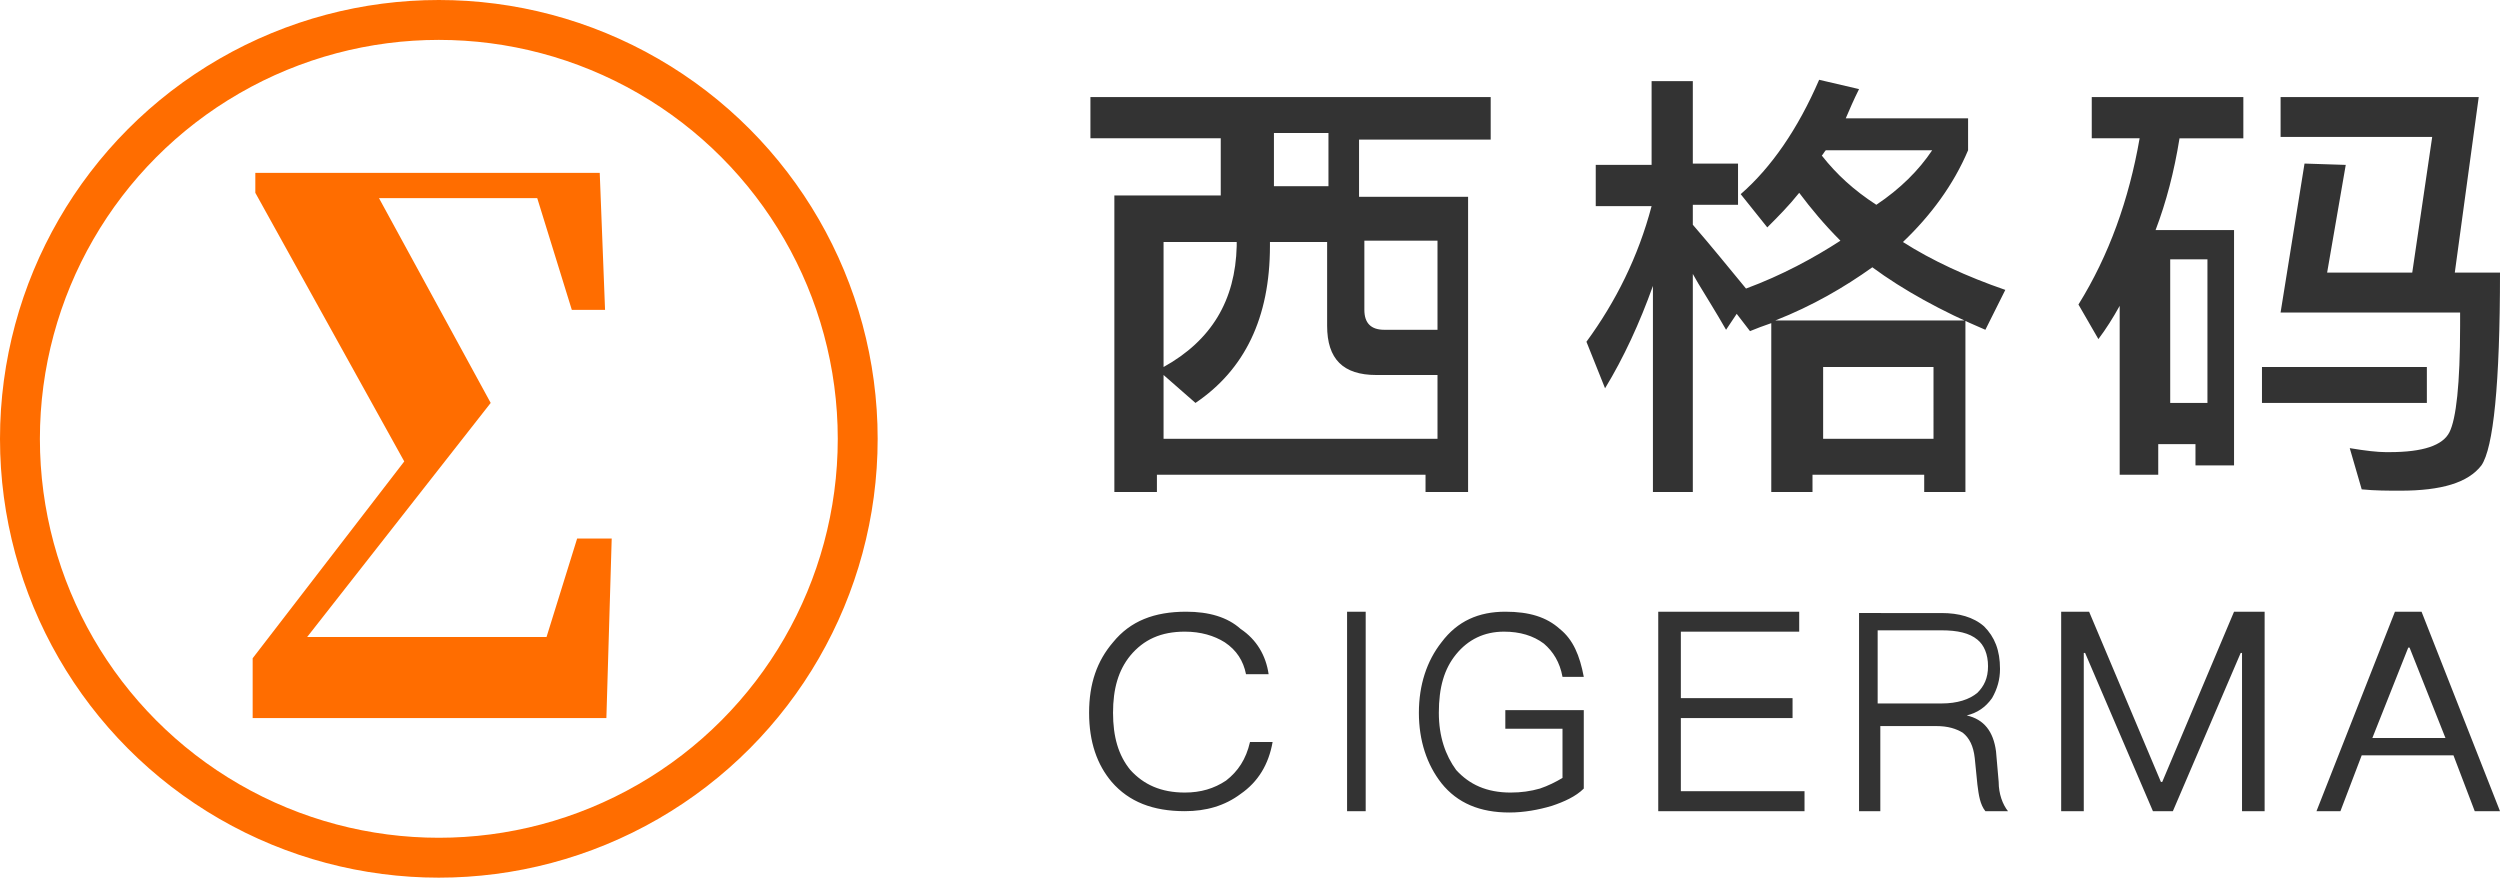
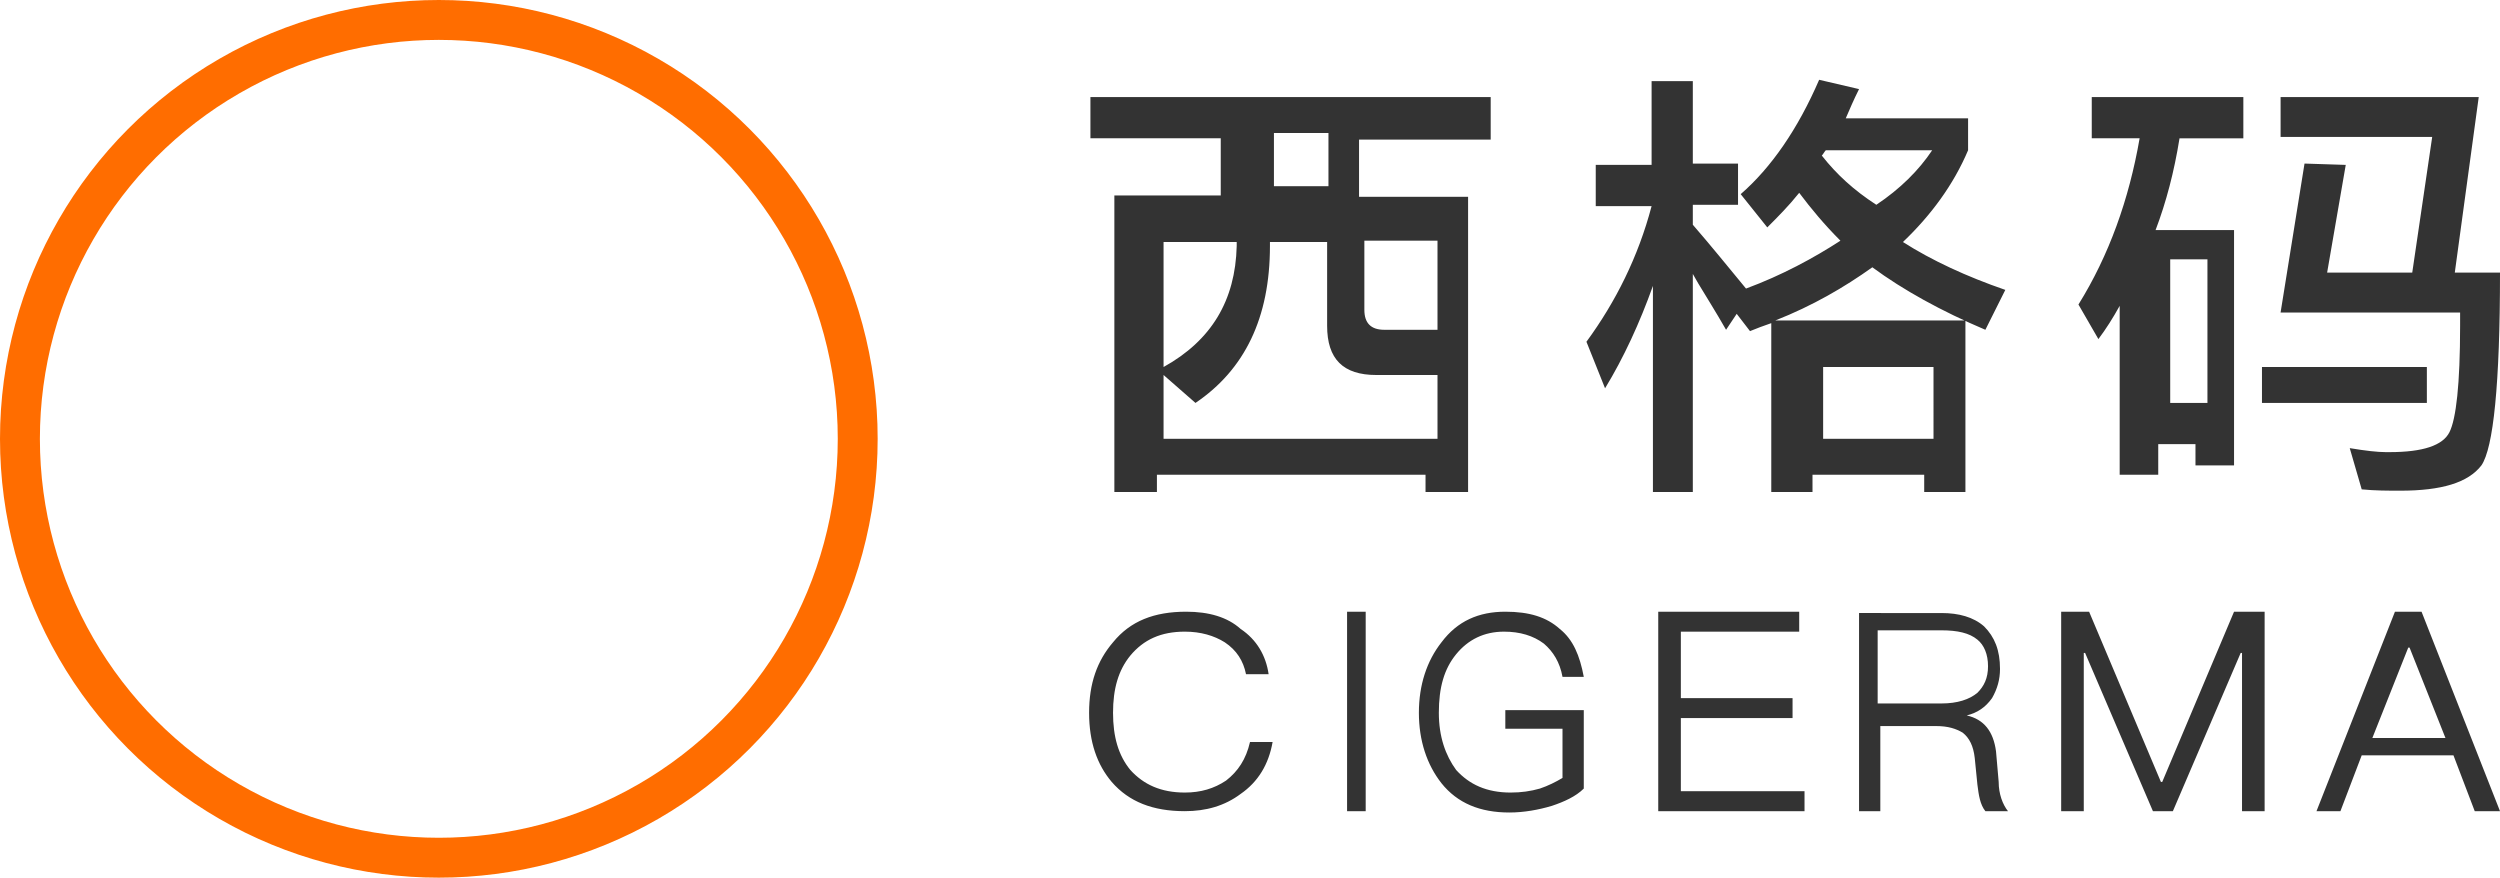
<svg xmlns="http://www.w3.org/2000/svg" version="1.1" id="Layer_1" x="0px" y="0px" viewBox="0 0 188 66" style="enable-background:new 0 0 188 66;" xml:space="preserve">
  <style type="text/css">
	.st0{fill:#333333;}
	.st1{fill:none;stroke:#FF6D00;stroke-width:3;}
	.st2{fill:#FF6D00;}
</style>
  <title>编组备份</title>
  <desc>Created with Sketch.</desc>
  <g id="物流优选">
    <g id="物流优选-直发小包-首页备份" transform="translate(-116, -7440)">
      <g id="编组备份" transform="translate(116, 7440)">
        <path id="CIGERMA备份" class="st0" d="M89.2,46c-2.4,0-4.2,0.7-5.5,2.3c-1.2,1.4-1.8,3.1-1.8,5.3s0.6,3.9,1.7,5.2     c1.3,1.5,3.1,2.2,5.5,2.2c1.6,0,3-0.4,4.2-1.3c1.3-0.9,2.1-2.2,2.4-3.9h-1.7c-0.3,1.3-0.9,2.2-1.8,2.9c-0.9,0.6-1.9,0.9-3.1,0.9     c-1.8,0-3.1-0.6-4.1-1.7c-0.9-1.1-1.3-2.5-1.3-4.3s0.4-3.2,1.3-4.3c1-1.2,2.3-1.8,4.1-1.8c1.2,0,2.2,0.3,3,0.8     c0.9,0.6,1.4,1.4,1.6,2.4h1.7c-0.2-1.4-0.9-2.6-2.1-3.4C92.3,46.4,90.9,46,89.2,46z M101.3,46v15h1.4V46H101.3z M113.2,46     c-2,0-3.6,0.7-4.8,2.3c-1.1,1.4-1.7,3.2-1.7,5.3s0.6,3.9,1.7,5.3c1.2,1.5,2.9,2.2,5.1,2.2c1.1,0,2.2-0.2,3.2-0.5     c0.9-0.3,1.8-0.7,2.4-1.3v-5.9h-5.9v1.4h4.3v3.7c-0.5,0.3-1.1,0.6-1.7,0.8c-0.7,0.2-1.4,0.3-2.2,0.3c-1.8,0-3.1-0.6-4.1-1.7     c-0.8-1.1-1.3-2.5-1.3-4.3c0-1.9,0.4-3.3,1.3-4.4c0.9-1.1,2.1-1.7,3.6-1.7c1.2,0,2.2,0.3,3,0.9c0.7,0.6,1.2,1.4,1.4,2.5h1.6     c-0.3-1.6-0.8-2.8-1.8-3.6C116.3,46.4,115,46,113.2,46z M124.7,46v15h11v-1.5h-9.3V54h8.4v-1.5h-8.4v-5h8.9V46H124.7z M139.8,46     v15h1.6v-6.4h4.2c0.9,0,1.5,0.2,2,0.5c0.5,0.4,0.8,1,0.9,1.9l0.2,2c0.1,0.8,0.2,1.5,0.6,2h1.7c-0.4-0.5-0.7-1.3-0.7-2.2l-0.2-2.3     c-0.2-1.5-0.9-2.4-2.2-2.7v0c0.8-0.2,1.4-0.6,1.9-1.3c0.4-0.7,0.6-1.4,0.6-2.2c0-1.4-0.4-2.4-1.2-3.2c-0.8-0.7-1.9-1-3.2-1H139.8     z M141.2,47.4h4.8c1.2,0,2.1,0.2,2.7,0.7c0.5,0.4,0.8,1.1,0.8,2c0,0.9-0.3,1.5-0.8,2c-0.6,0.5-1.5,0.8-2.7,0.8h-4.8V47.4z      M155,46v15h1.7V49.1h0.1l5.1,11.9h1.5l5.1-11.9h0.1V61h1.7V46H168l-5.4,12.8h-0.1L157.1,46H155z M180.1,46l-5.9,15h1.8l1.6-4.2     h6.9l1.6,4.2h1.9l-5.9-15H180.1z M178.4,55.5l2.7-6.8h0.1l2.7,6.8H178.4z" />
        <path id="西格码备份" class="st0" d="M82,7.3v3.1h9.8v4.3h-8V37h3.2v-1.3h20.2V37h3.2V14.8h-8.2v-4.3h9.9V7.3H82z M87.5,33     v-4.8l2.4,2.1c3.7-2.5,5.6-6.4,5.6-11.8v-0.3h4.3v6.3c0,2.5,1.2,3.7,3.7,3.7h4.6V33H87.5z M95.8,10h4.1v4h-4.1V10z M87.5,27.6     v-9.4H93v0.3C92.9,22.6,91.1,25.6,87.5,27.6z M102.6,18.1h5.5v6.7h-4c-1,0-1.5-0.5-1.5-1.5V18.1z M127.3,36.9V20.6l0.4,0.7     c0.6,1,1.3,2.1,2.1,3.5l0.8-1.2l1,1.3c0.5-0.2,1-0.4,1.6-0.6V37h3.1v-1.3h8.4V37h3.1V24.1h-14.3c2.8-1.1,5.2-2.5,7.3-4     c2.3,1.7,5.2,3.3,8.5,4.7l1.5-3c-2.9-1-5.5-2.2-7.7-3.6c2.1-2,3.8-4.3,4.9-6.9V8.9h-9.2c0.3-0.7,0.6-1.4,1-2.2L136.8,6     c-1.6,3.7-3.6,6.6-5.9,8.6l2,2.5c0.8-0.8,1.6-1.6,2.4-2.6c0.9,1.2,1.9,2.4,3.1,3.6c-2,1.3-4.4,2.6-7.1,3.6     c-1.4-1.7-2.7-3.3-4-4.8v-1.5h3.4v-3.1h-3.4V6.1h-3.1v6.3h-4.2v3.1h4.2c-1,3.8-2.7,7.2-4.9,10.2l1.4,3.5c1.4-2.3,2.6-4.9,3.6-7.7     v15.5H127.3z M137.1,33v-5.4h8.3V33H137.1z M141.1,15.4c-1.7-1.1-3-2.3-4.1-3.7c0.1-0.1,0.2-0.3,0.3-0.4h8     C144.3,12.8,142.9,14.2,141.1,15.4z M168.1,17.3h-6c0.8-2.1,1.4-4.4,1.8-6.9h4.8V7.3h-11.4v3.1h3.6c-0.8,4.6-2.3,8.8-4.6,12.5     l1.5,2.6c0.6-0.8,1.1-1.6,1.6-2.5v12.7h2.9v-2.3h2.8V35h2.9V17.3z M163.2,30.3V19.5h2.8v10.8H163.2z M173.3,12.3l-1.8,11.2H185     l0,1c0,4.4-0.3,7-0.8,8c-0.5,1-2,1.5-4.5,1.5l-0.3,0c-0.6,0-1.5-0.1-2.7-0.3l0.9,3.1c1,0.1,2,0.1,2.9,0.1c3.1,0,5.1-0.6,6.1-1.9     c0.9-1.3,1.4-6.1,1.4-14.5h-3.4l1.8-13.2h-14.9v3h11.4l-1.5,10.2H175l1.4-8.1L173.3,12.3z M170.1,27.6h12.4v2.7h-12.4V27.6z" />
        <circle id="椭圆形备份" class="st1" cx="33" cy="33" r="31.5" />
-         <polygon id="路径-2备份" class="st2" points="45.5,23.3 45.1,13 19.2,13 19.2,14.5 30.4,34.7 19,49.5 19,54 45.6,54 46,40.5      43.4,40.5 41.1,47.9 23.1,47.9 36.9,30.3 28.5,14.9 40.4,14.9 43,23.3    " />
      </g>
    </g>
  </g>
</svg>